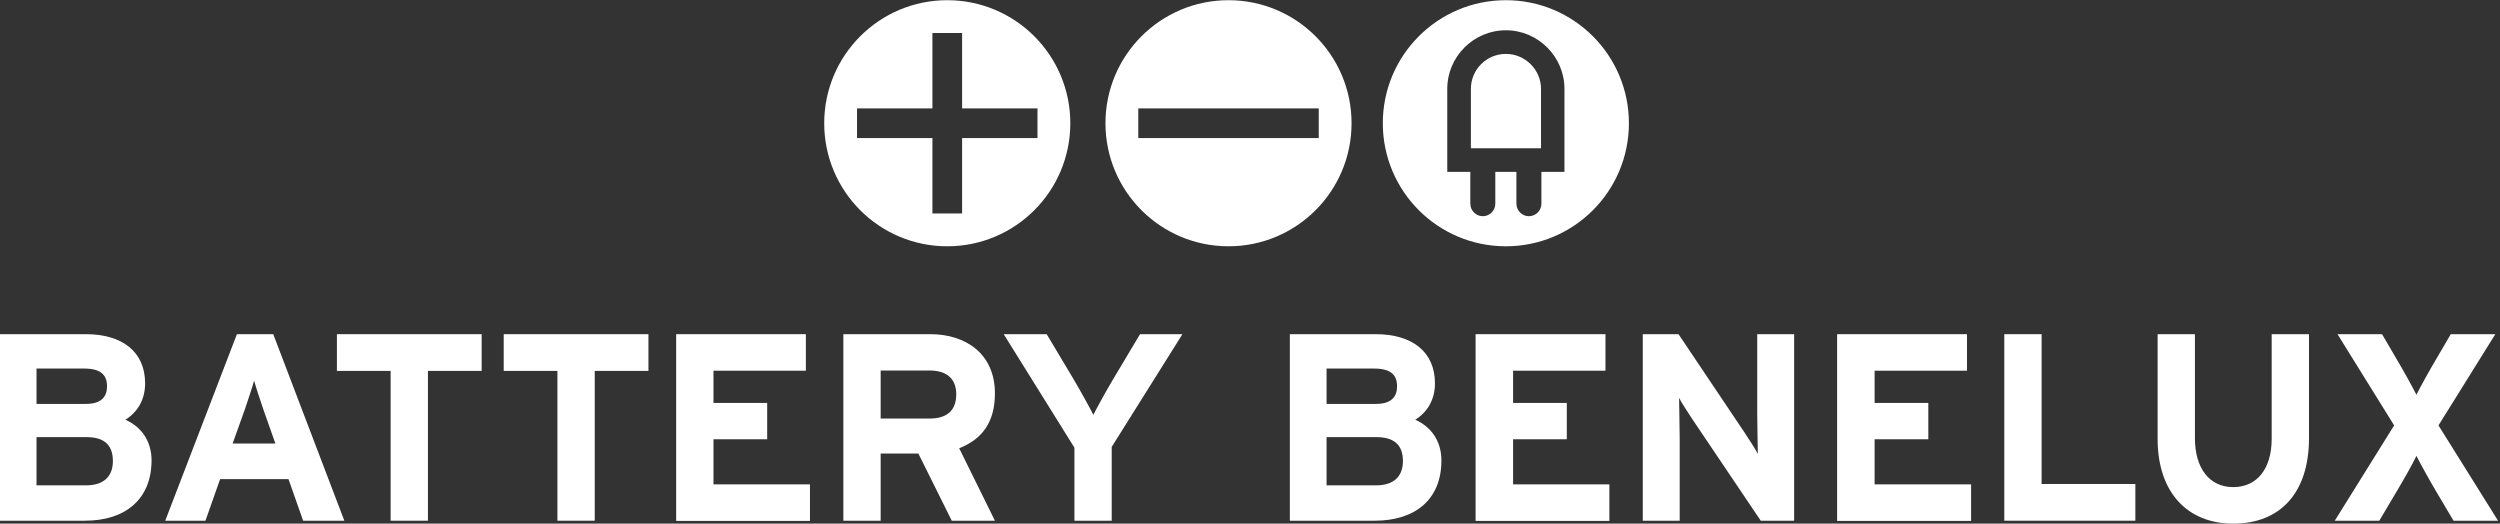
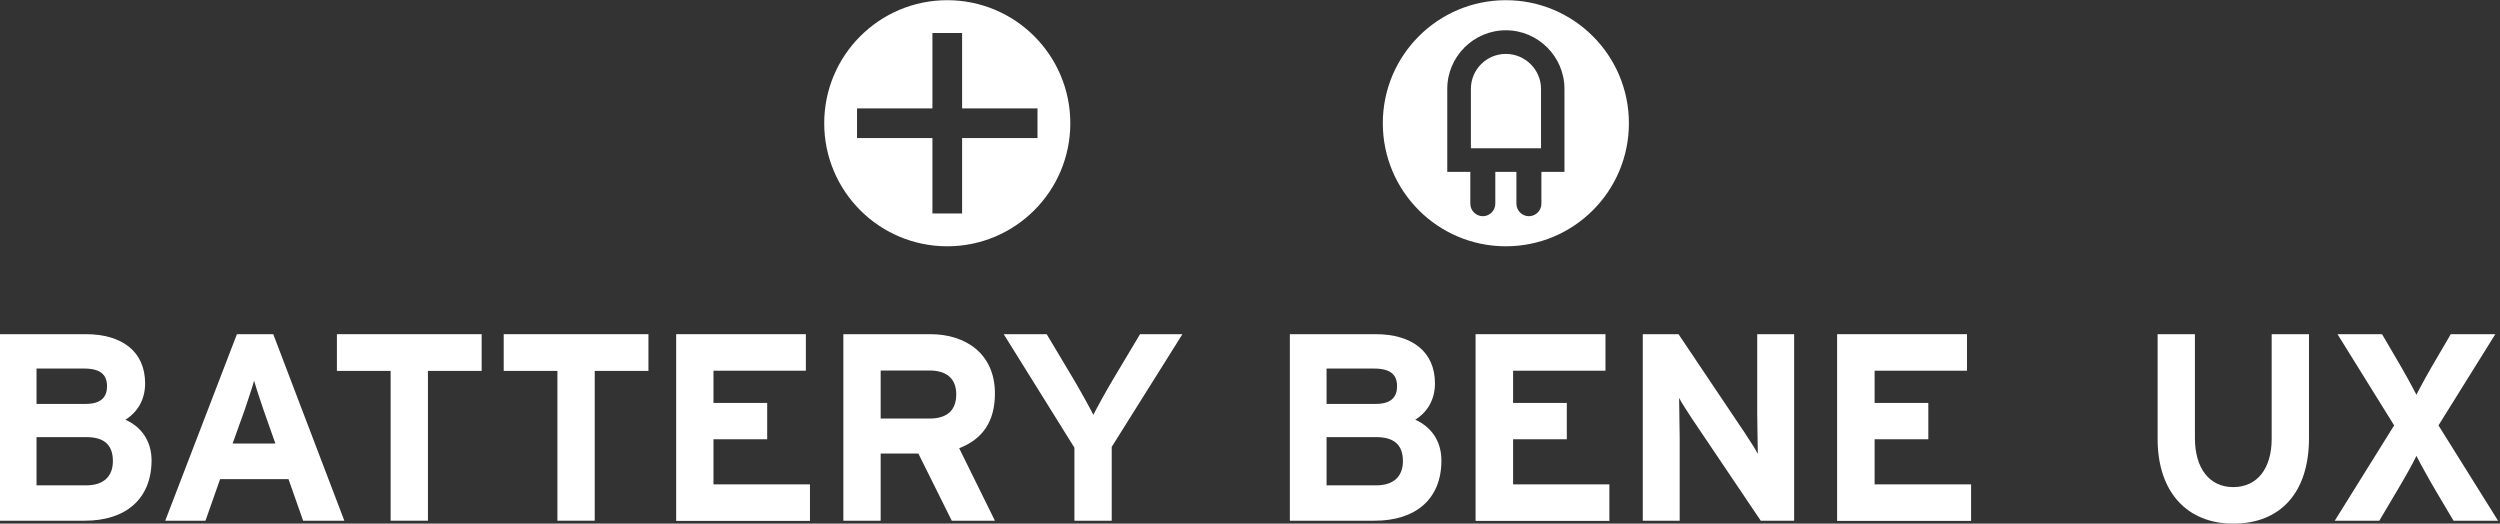
<svg xmlns="http://www.w3.org/2000/svg" version="1.1" id="Laag_1" x="0px" y="0px" viewBox="0 0 1280 268.1" style="enable-background:new 0 0 1280 268.1;" xml:space="preserve">
  <rect x="0" y="0" width="1280" height="268.1" fill="#333333" stroke="none" />
  <style type="text/css">
	.st0{fill:#FFFFFF;}
</style>
  <g>
    <path class="st0" d="M43.5,266.6H0v-95.5h43.9c18.6,0,30.4,8.9,30.4,25.2c0,8.2-3.8,14.7-10.1,18.6c7.7,3.4,13.4,10.4,13.4,20.9   C77.5,255.8,64,266.6,43.5,266.6L43.5,266.6z M43.1,188.7H18.7v18.1H44c7.9,0,10.8-3.7,10.8-9C54.8,191.8,51.4,188.7,43.1,188.7z    M44.2,223.8H18.7v24.7h25.4c9.3,0,13.7-4.9,13.7-12.4C57.8,227.9,53.5,223.8,44.2,223.8z" />
    <path class="st0" d="M155.2,266.6l-7.5-21.3h-35l-7.5,21.3H84.6l36.7-95.5h18.6l36.4,95.5H155.2L155.2,266.6z M134.9,209.8   c-1.9-5.6-3.8-11.3-4.8-14.9c-1,3.6-2.9,9.3-4.8,14.9l-6.2,17.3H141L134.9,209.8L134.9,209.8z" />
    <path class="st0" d="M219.1,189.9v76.7H200v-76.7h-27.5v-18.8h74.1v18.8H219.1L219.1,189.9z" />
    <path class="st0" d="M304.5,189.9v76.7h-19.1v-76.7h-27.5v-18.8H332v18.8H304.5L304.5,189.9z" />
    <path class="st0" d="M346.2,266.6v-95.5h66.4v18.7h-47.3v16.5h27.5v18.6h-27.5V248h49.4v18.7h-68.5V266.6z" />
    <path class="st0" d="M487.3,266.6l-17.1-34.4h-19.3v34.4h-19.1v-95.5h44.6c18,0,33,10,33,30.3c0,14.3-6.1,23.3-18.3,28.1l18.3,37.1   H487.3L487.3,266.6z M475.9,189.7h-25v24.6h25c8.9,0,13.7-4.1,13.7-12.4S484.4,189.7,475.9,189.7z" />
    <path class="st0" d="M569.2,228.8v37.8h-19.1v-37.4l-36.2-58.1h22l13.5,22.6c3.4,5.7,8.6,15.1,10.4,18.7   c1.8-3.6,6.8-12.7,10.4-18.7l13.5-22.6h21.7L569.2,228.8L569.2,228.8z" />
    <path class="st0" d="M703.9,266.6h-43.5v-95.5h43.9c18.6,0,30.4,8.9,30.4,25.2c0,8.2-3.8,14.7-10.1,18.6   c7.7,3.4,13.4,10.4,13.4,20.9C738,255.8,724.5,266.6,703.9,266.6L703.9,266.6z M703.5,188.7h-24.3v18.1h25.3c7.9,0,10.8-3.7,10.8-9   C715.3,191.8,711.9,188.7,703.5,188.7L703.5,188.7z M704.6,223.8h-25.4v24.7h25.4c9.3,0,13.7-4.9,13.7-12.4   C718.3,227.9,713.9,223.8,704.6,223.8z" />
    <path class="st0" d="M755.5,266.6v-95.5H822v18.7h-47.3v16.5h27.5v18.6h-27.5V248H824v18.7h-68.5V266.6z" />
    <path class="st0" d="M901.5,266.6l-35.1-52.1c-2.3-3.6-5.5-8.3-6.7-10.8c0,3.6,0.3,15.6,0.3,20.9v42h-18.9v-95.5h18.3l33.9,50.5   c2.3,3.6,5.5,8.3,6.7,10.8c0-3.6-0.3-15.6-0.3-20.9v-40.4h18.9v95.5H901.5L901.5,266.6z" />
    <path class="st0" d="M940.6,266.6v-95.5h66.5v18.7h-47.3v16.5h27.5v18.6h-27.5V248h49.4v18.7h-68.6V266.6z" />
-     <path class="st0" d="M1026.2,266.6v-95.5h19.1v76.7h48v18.8H1026.2z" />
    <path class="st0" d="M1143.4,268.1c-23.1,0-38.7-15.6-38.7-43.4v-53.6h19.1v53.3c0,15.3,7.4,25,19.6,25s19.7-9.4,19.7-24.7v-53.6   h19.1v53.3C1182.2,252.1,1167.7,268.1,1143.4,268.1L1143.4,268.1z" />
    <path class="st0" d="M1256.2,266.6l-8.6-14.5c-3.4-5.7-8.6-15.1-10.4-18.7c-1.6,3.6-6.8,12.7-10.4,18.7l-8.6,14.5h-22.8l30.4-48.8   l-29-46.7h22.8l7.2,12.3c3.4,5.7,8.6,15.1,10.4,18.7c1.8-3.6,6.8-12.7,10.4-18.7l7.2-12.3h22.8l-29.1,46.7l30.5,48.8H1256.2z" />
  </g>
  <g>
-     <path class="st0" d="M629,0.1c-34.8,0-63,28.2-63,63s28.2,63,63,63s63-28.2,63-63S663.8,0.1,629,0.1z M582.8,70.7V55.5h92.4v15.2   H582.8z" />
-   </g>
+     </g>
  <g>
    <g>
      <path class="st0" d="M485,0.1c-34.8,0-63,28.2-63,63s28.2,63,63,63s63-28.2,63-63S519.8,0.1,485,0.1z M492.6,70.7v38.6h-15.2V70.7    h-38.6V55.5h38.6V16.9h7.1h8.1v38.6h38.6v15.2H492.6z" />
    </g>
    <path class="st0" d="M475.8,59L475.8,59L475.8,59L475.8,59z" />
  </g>
  <g>
    <path class="st0" d="M771,27.6c-9.9,0-17.9,8-17.9,17.9v30.4H789V45.5C789,35.7,780.9,27.6,771,27.6z" />
    <path class="st0" d="M771,0.1c-34.8,0-63,28.2-63,63s28.2,63,63,63s63-28.2,63-63S805.8,0.1,771,0.1z M801,88h-11.8v16.3   c0,3.5-2.9,6.4-6.4,6.4s-6.4-2.9-6.4-6.4V88h-10.8v16.3c0,3.5-2.9,6.4-6.4,6.4s-6.4-2.9-6.4-6.4V88H741V45.5c0-16.5,13.5-30,30-30   s30,13.5,30,30V88z" />
  </g>
</svg>